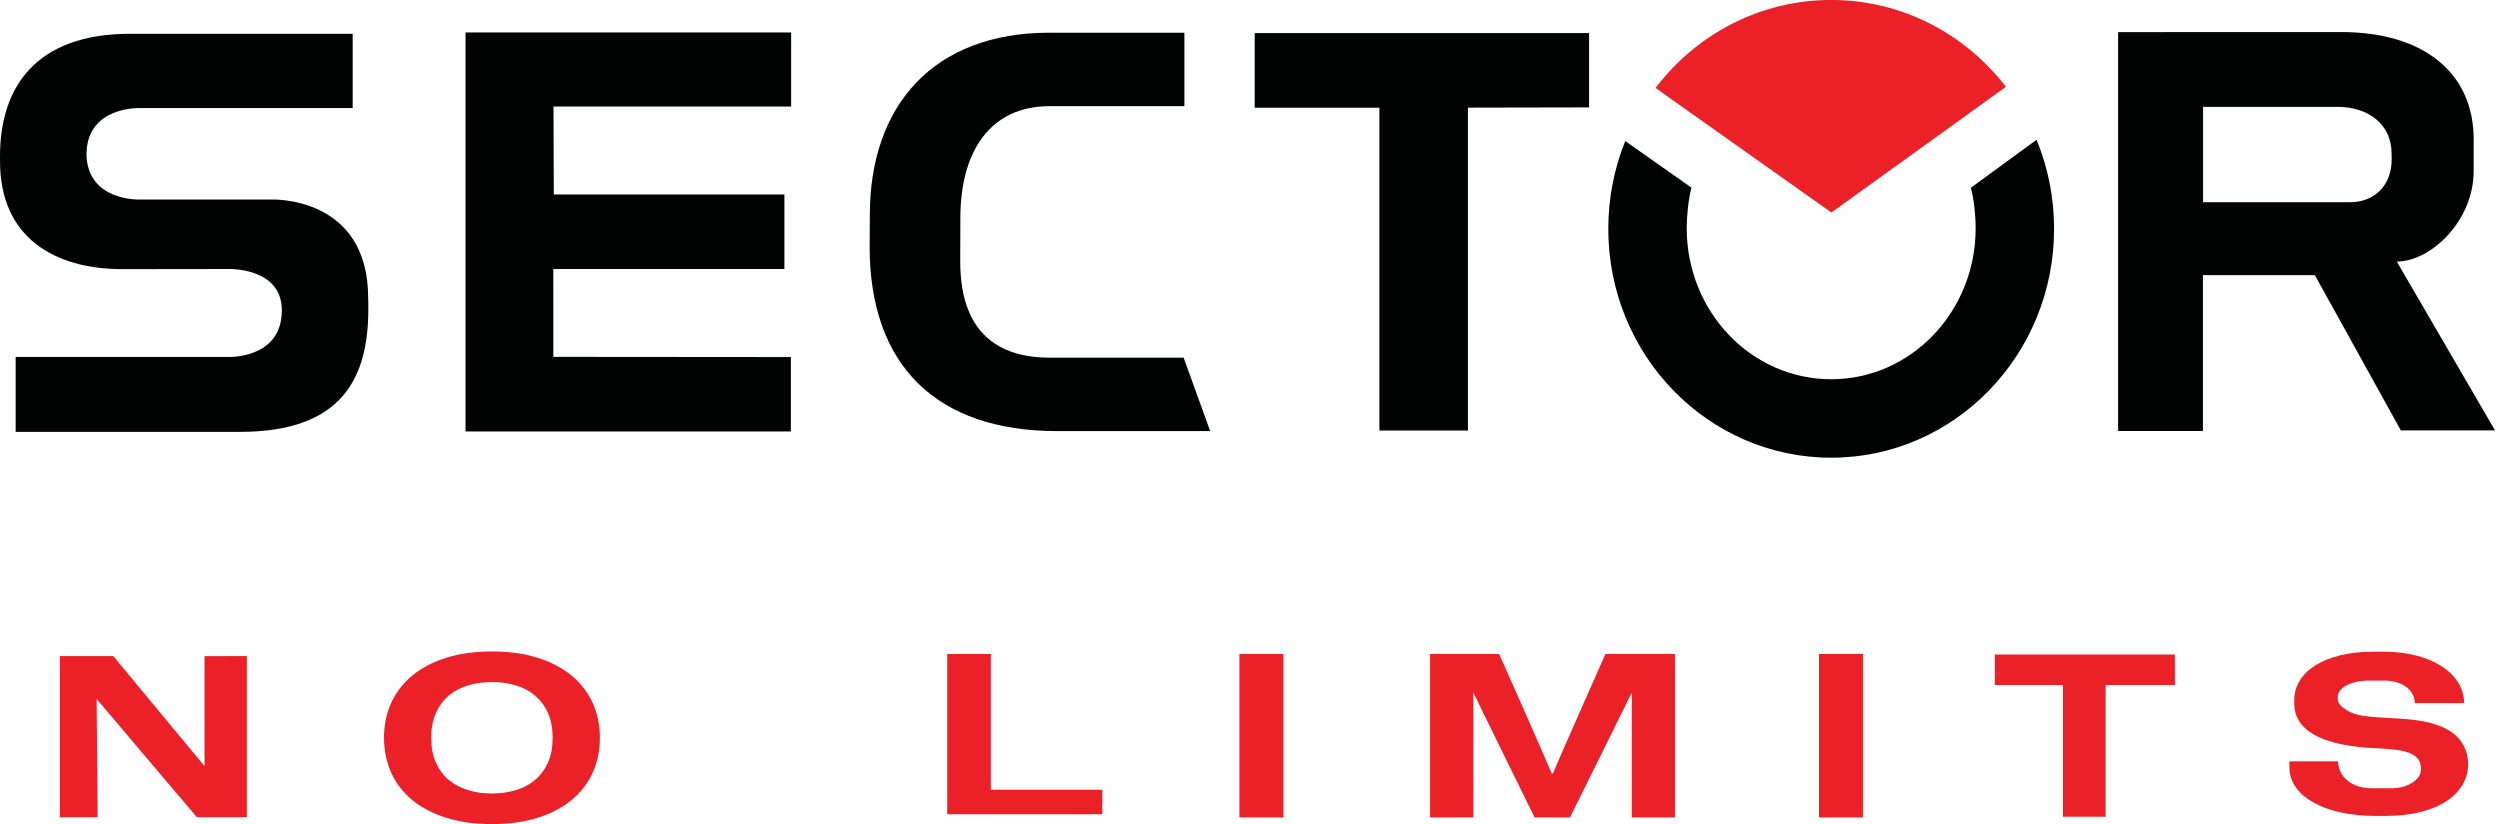
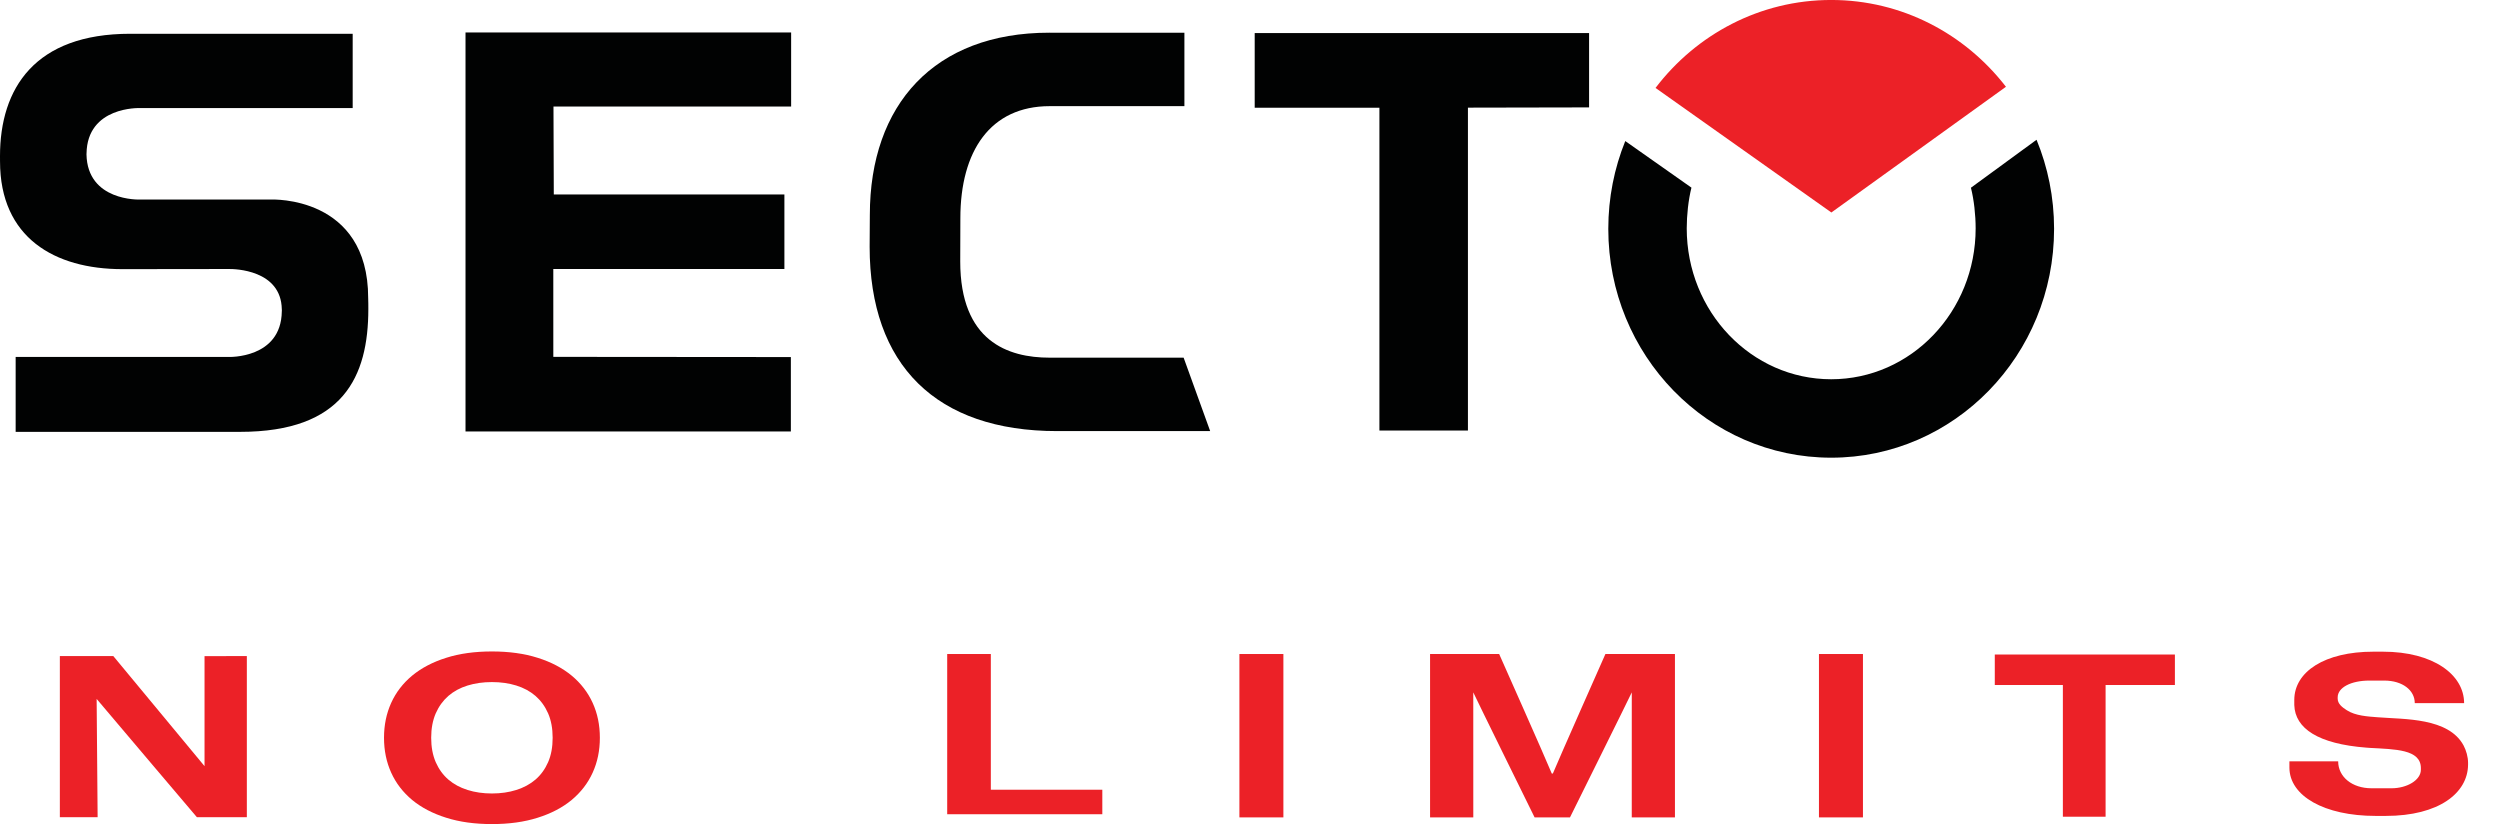
<svg xmlns="http://www.w3.org/2000/svg" width="436.64pt" height="143.93pt" viewBox="0 0 436.64 143.93" version="1.1">
  <defs>
    <clipPath id="clip1">
      <path d="M 67 113 L 105 113 L 105 143.93 L 67 143.93 Z M 67 113 " />
    </clipPath>
  </defs>
  <g id="surface1">
    <path style=" stroke:none;fill-rule:nonzero;fill:rgb(92.2%,12.9%,15.3%);fill-opacity:1;" d="M 35.723 133.812 L 35.723 114.602 L 43.113 114.582 L 43.113 142.727 L 34.387 142.727 C 34.387 142.727 19.332 124.992 16.879 122.07 L 17.051 142.727 L 10.453 142.727 L 10.453 114.582 L 19.785 114.582 " />
    <g clip-path="url(#clip1)" clip-rule="nonzero">
      <path style=" stroke:none;fill-rule:nonzero;fill:rgb(92.2%,12.9%,15.3%);fill-opacity:1;" d="M 96.523 128.859 C 96.523 127.23 96.262 125.812 95.73 124.59 C 95.195 123.371 94.461 122.363 93.523 121.543 C 92.582 120.734 91.465 120.129 90.172 119.73 C 88.875 119.328 87.461 119.129 85.918 119.129 C 84.379 119.129 82.961 119.328 81.664 119.73 C 80.371 120.129 79.254 120.734 78.312 121.543 C 77.379 122.363 76.641 123.371 76.105 124.59 C 75.578 125.812 75.309 127.23 75.309 128.859 C 75.309 130.48 75.578 131.902 76.105 133.121 C 76.641 134.34 77.379 135.352 78.312 136.16 C 79.254 136.965 80.371 137.566 81.664 137.973 C 82.961 138.383 84.379 138.586 85.918 138.586 C 87.461 138.586 88.875 138.383 90.172 137.973 C 91.465 137.566 92.582 136.965 93.523 136.16 C 94.461 135.352 95.195 134.34 95.73 133.121 C 96.262 131.902 96.523 130.48 96.523 128.859 M 104.77 128.859 C 104.77 131.074 104.352 133.105 103.512 134.949 C 102.672 136.801 101.445 138.383 99.84 139.723 C 98.227 141.051 96.258 142.086 93.91 142.82 C 91.57 143.566 88.902 143.93 85.918 143.93 C 82.93 143.93 80.266 143.566 77.926 142.82 C 75.582 142.086 73.609 141.051 71.992 139.723 C 70.387 138.383 69.16 136.801 68.324 134.949 C 67.488 133.105 67.07 131.074 67.07 128.859 C 67.07 126.637 67.488 124.605 68.324 122.762 C 69.16 120.918 70.387 119.328 71.992 117.996 C 73.609 116.668 75.582 115.625 77.926 114.891 C 80.266 114.145 82.93 113.781 85.918 113.781 C 88.902 113.781 91.57 114.145 93.91 114.891 C 96.258 115.625 98.227 116.668 99.84 117.996 C 101.445 119.328 102.672 120.918 103.512 122.762 C 104.352 124.605 104.77 126.637 104.77 128.859 " />
    </g>
    <path style=" stroke:none;fill-rule:nonzero;fill:rgb(92.2%,12.9%,15.3%);fill-opacity:1;" d="M 173.055 114.227 L 173.055 137.93 L 192.527 137.93 L 192.527 142.211 L 165.434 142.211 L 165.434 114.227 " />
    <path style=" stroke:none;fill-rule:nonzero;fill:rgb(92.2%,12.9%,15.3%);fill-opacity:1;" d="M 216.469 142.762 L 224.152 142.762 L 224.152 114.227 L 216.469 114.227 Z M 216.469 142.762 " />
    <path style=" stroke:none;fill-rule:nonzero;fill:rgb(92.2%,12.9%,15.3%);fill-opacity:1;" d="M 271.215 135.105 C 272.133 132.859 280.395 114.227 280.395 114.227 L 292.539 114.227 L 292.539 142.762 L 284.996 142.762 L 285 120.926 C 284.645 121.73 274.207 142.762 274.207 142.762 L 268.027 142.762 C 268.027 142.762 257.664 121.73 257.316 120.926 L 257.32 142.762 L 249.77 142.762 L 249.77 114.227 L 261.836 114.227 C 261.836 114.227 269.969 132.504 271.027 135.105 " />
    <path style=" stroke:none;fill-rule:nonzero;fill:rgb(92.2%,12.9%,15.3%);fill-opacity:1;" d="M 367.754 142.645 L 360.293 142.645 L 360.293 119.641 L 348.402 119.641 L 348.402 114.316 L 379.859 114.316 L 379.859 119.641 L 367.754 119.641 " />
    <path style=" stroke:none;fill-rule:nonzero;fill:rgb(92.2%,12.9%,15.3%);fill-opacity:1;" d="M 317.691 142.762 L 325.375 142.762 L 325.375 114.227 L 317.691 114.227 Z M 317.691 142.762 " />
    <path style=" stroke:none;fill-rule:nonzero;fill:rgb(0.4%,0.8%,0.8%);fill-opacity:1;" d="M 64.305 52.055 C 64.305 34.121 47.398 34.852 47.398 34.852 L 24.379 34.852 C 24.379 34.852 15.246 35.184 15.105 26.938 L 15.113 26.816 C 15.23 18.543 24.391 18.875 24.391 18.875 L 61.598 18.875 L 61.598 5.898 L 22.742 5.898 C 6.102 5.898 0 15.402 0 27.27 L 0.004 28.18 C 0.004 41.5 9.512 47.008 21.379 47.008 L 40.023 46.984 C 40.922 46.973 49.109 47.094 49.219 54.02 L 49.227 54.125 L 49.227 54.281 L 49.219 54.402 C 49.102 62.672 39.945 62.344 39.945 62.344 L 2.734 62.344 L 2.734 75.426 L 41.93 75.426 C 59.938 75.426 64.332 65.812 64.332 53.945 L 64.328 53.035 " />
    <path style=" stroke:none;fill-rule:nonzero;fill:rgb(0.4%,0.8%,0.8%);fill-opacity:1;" d="M 96.637 46.984 L 137 46.984 L 137 33.969 L 96.723 33.969 L 96.668 18.609 L 138.176 18.609 L 138.176 5.668 L 81.305 5.668 L 81.305 75.363 L 138.129 75.363 L 138.129 62.363 L 96.641 62.328 " />
    <path style=" stroke:none;fill-rule:nonzero;fill:rgb(0.4%,0.8%,0.8%);fill-opacity:1;" d="M 167.734 38.109 C 167.734 26.391 172.961 18.539 183.348 18.539 L 206.863 18.539 L 206.863 5.719 L 188.199 5.719 L 183.254 5.711 C 163.207 5.711 151.922 18.242 151.922 37.547 L 151.887 43.094 C 151.887 63.785 163.527 75.293 184.629 75.293 L 211.363 75.293 L 206.727 62.465 L 183.328 62.469 C 176.035 62.469 167.711 59.602 167.711 45.664 " />
    <path style=" stroke:none;fill-rule:nonzero;fill:rgb(0.4%,0.8%,0.8%);fill-opacity:1;" d="M 256.383 18.801 L 256.383 75.195 L 240.922 75.195 L 240.922 18.812 L 219.141 18.812 L 219.141 5.781 L 277.543 5.781 L 277.543 18.758 " />
    <path style=" stroke:none;fill-rule:nonzero;fill:rgb(0.4%,0.8%,0.8%);fill-opacity:1;" d="M 295.422 32.773 C 294.883 34.922 294.598 37.559 294.598 39.883 C 294.598 54.438 305.891 66.238 319.828 66.238 C 333.766 66.238 345.059 54.438 345.059 39.883 C 345.059 37.566 344.773 34.93 344.234 32.789 L 355.695 24.41 C 357.664 29.191 358.758 34.449 358.758 39.969 C 358.758 62.043 341.328 79.938 319.832 79.938 C 298.324 79.938 280.898 62.043 280.898 39.969 C 280.898 34.535 281.953 29.359 283.863 24.637 " />
    <path style=" stroke:none;fill-rule:nonzero;fill:rgb(92.2%,12.9%,15.3%);fill-opacity:1;" d="M 350.352 15.156 C 343.215 5.918 332.203 -0.004 319.828 -0.004 C 307.367 -0.004 296.27 6.008 289.148 15.359 L 319.859 37.113 " />
-     <path style=" stroke:none;fill-rule:nonzero;fill:rgb(0.4%,0.8%,0.8%);fill-opacity:1;" d="M 410.445 35.316 L 384.781 35.316 L 384.781 18.66 L 408.234 18.66 C 413.848 18.66 417.703 21.898 417.703 26.77 L 417.719 27.855 C 417.719 32.312 414.793 35.316 410.445 35.316 M 419.273 46.824 L 418.641 45.688 C 424.715 45.617 431.973 38.492 432.039 30.035 L 432.043 24.336 C 432.043 12.844 423.453 5.598 408.895 5.598 L 369.938 5.609 L 369.938 75.273 L 384.754 75.273 L 384.754 48.059 L 404.305 48.059 L 419.32 75.168 L 435.77 75.168 " />
    <path style=" stroke:none;fill-rule:nonzero;fill:rgb(92.2%,12.9%,15.3%);fill-opacity:1;" d="M 408.375 132.973 C 408.375 135.676 410.805 137.676 414.195 137.676 L 417.703 137.676 C 420.375 137.676 422.82 136.266 422.82 134.438 L 422.82 134.16 C 422.82 130.852 418.316 130.875 413.844 130.621 L 413.277 130.578 C 404.93 129.93 400.84 127.262 400.711 123.129 L 400.711 122.258 C 400.711 117.312 406.035 113.82 414.516 113.82 L 416.184 113.82 C 425.016 113.82 430.371 117.855 430.371 122.809 L 421.754 122.801 C 421.754 120.555 419.613 118.867 416.422 118.867 L 413.824 118.867 C 410.641 118.867 408.289 120.07 408.289 121.797 L 408.289 122.02 C 408.289 122.949 409.113 123.551 409.879 124.043 C 411.414 125.031 413.535 125.137 415.309 125.277 C 419.984 125.648 427.641 125.328 430.277 130.199 C 430.738 131.055 431.062 132.227 431.062 133.203 L 431.062 133.566 C 431.02 138.488 425.988 142.504 416.68 142.504 L 414.918 142.504 C 405.941 142.504 399.859 139.008 399.859 134.062 L 399.859 132.973 " />
  </g>
</svg>